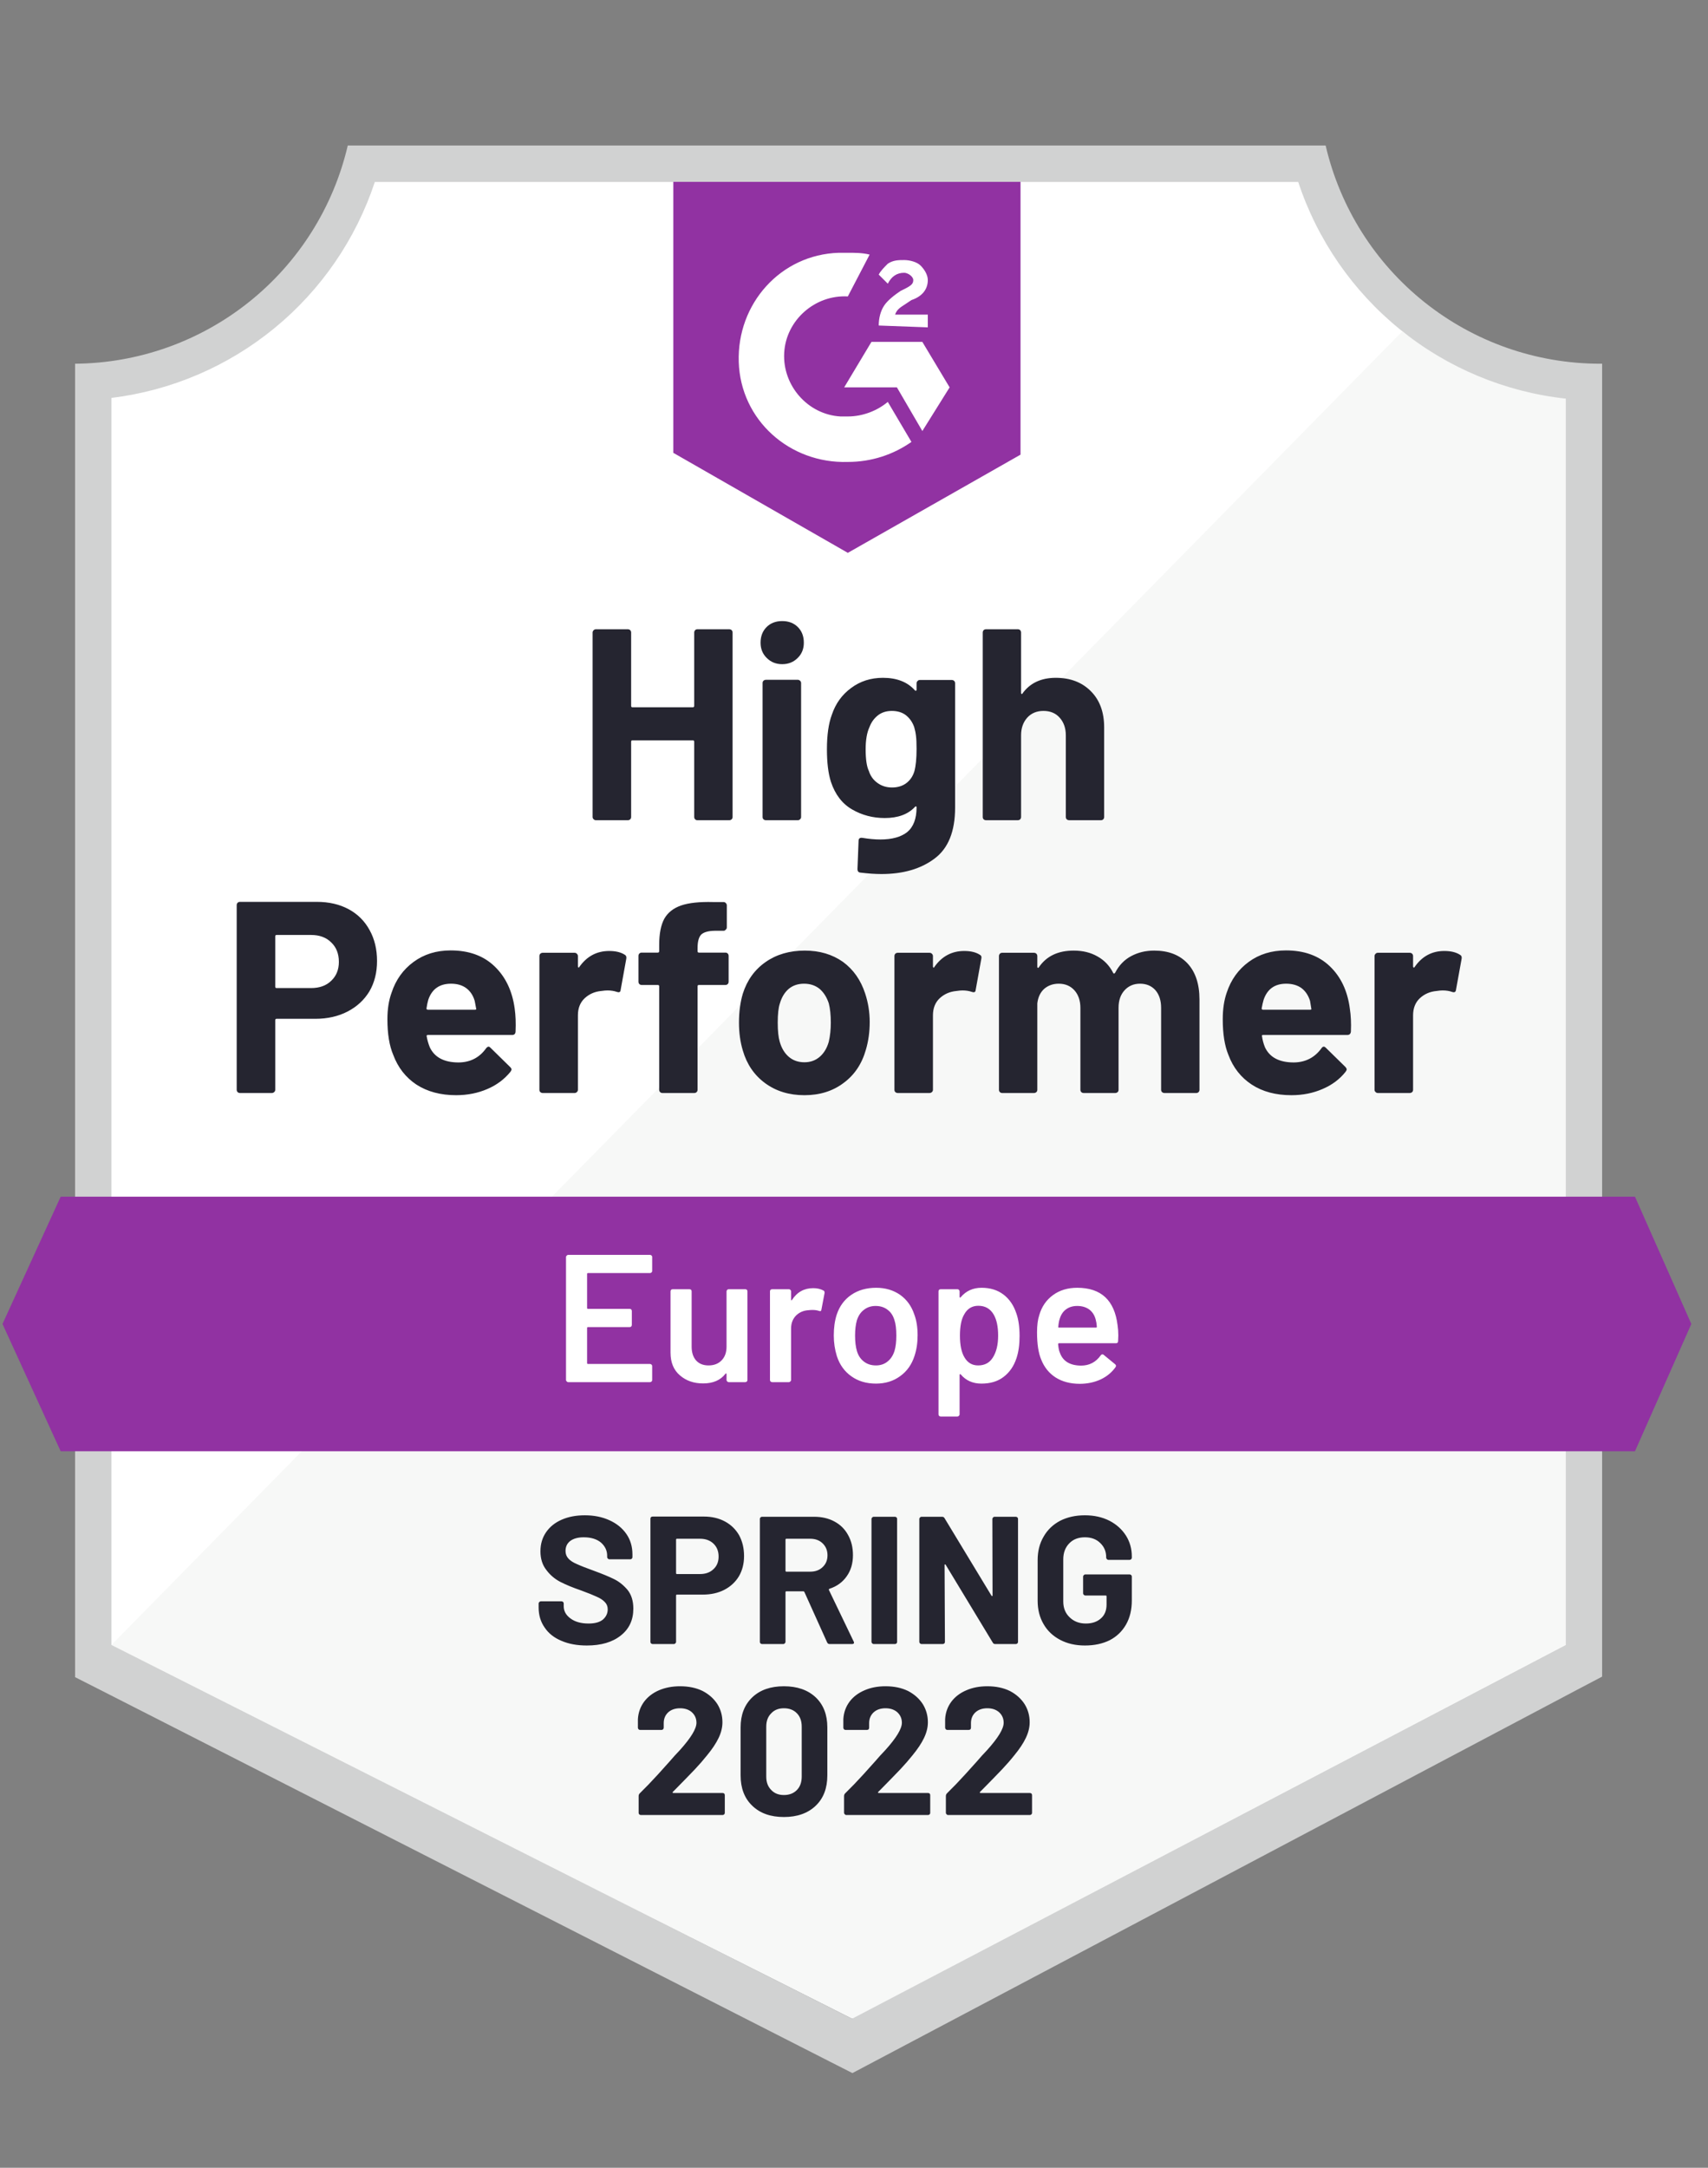
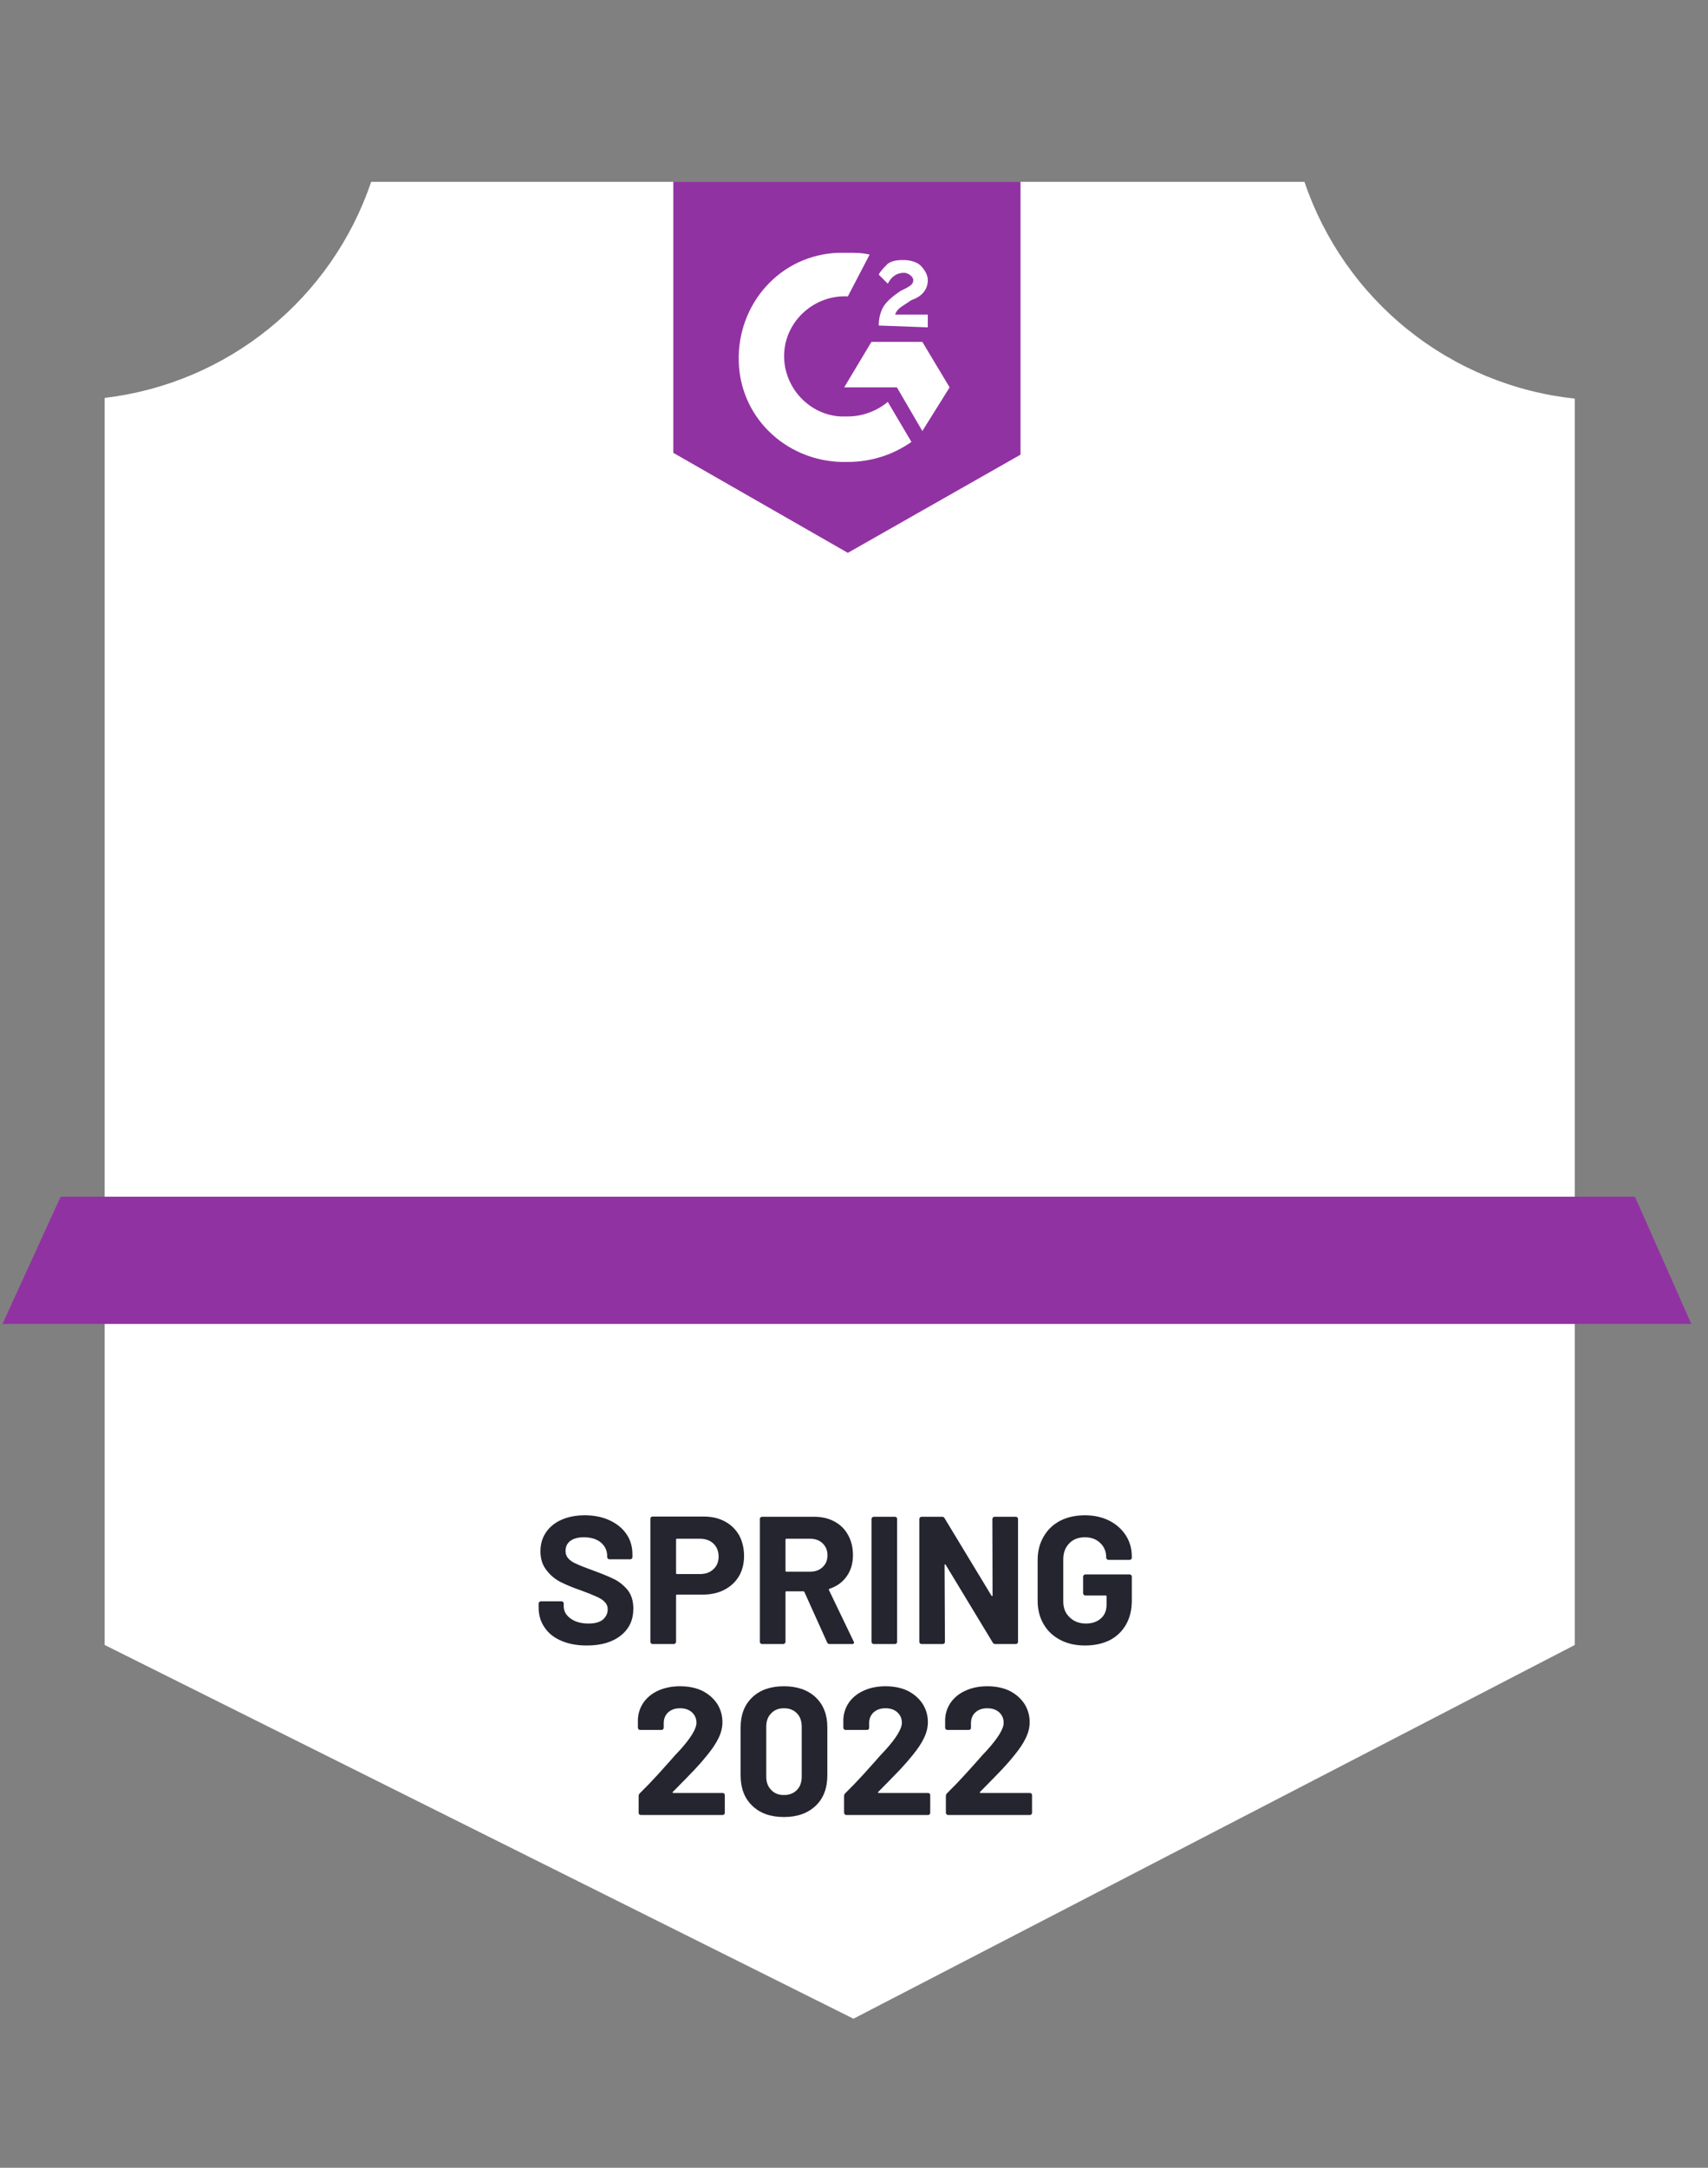
<svg xmlns="http://www.w3.org/2000/svg" width="67" height="85" viewBox="0 0 67 85" fill="none">
  <rect x="0" y="0" width="67" height="85" fill="#808080" stroke="none" />
  <path d="M33.479 79.156L4.105 64.501V15.603C6.471 15.323 8.708 14.379 10.558 12.879C12.408 11.38 13.796 9.387 14.56 7.131H51.171C51.943 9.412 53.352 11.425 55.23 12.931C57.11 14.438 59.38 15.374 61.775 15.631V64.501L33.479 79.156Z" fill="white" />
-   <path d="M4.371 64.501L33.423 79.156L61.42 64.487V15.631C59.093 15.312 56.884 14.406 55.002 13L4.371 64.501Z" fill="#F7F8F7" />
-   <path d="M62.847 14.262H62.754C60.259 14.258 57.839 13.41 55.887 11.856C53.935 10.303 52.565 8.135 52.001 5.705L13.642 5.705C13.077 8.124 11.716 10.284 9.775 11.836C7.835 13.388 5.43 14.242 2.945 14.262V65.763L3.958 66.277L32.582 80.853L33.438 81.288L34.287 80.839L61.856 66.263L62.847 65.742V15.688V14.262ZM33.424 79.156L4.372 64.501V15.603C6.72 15.315 8.938 14.366 10.767 12.866C12.597 11.367 13.962 9.377 14.705 7.131H50.924C51.675 9.405 53.063 11.415 54.925 12.922C56.785 14.429 59.04 15.37 61.421 15.631V64.501L33.424 79.156Z" fill="#D1D2D2" />
-   <path d="M12.43 35.363C12.901 35.363 13.314 35.458 13.671 35.648C14.027 35.839 14.303 36.112 14.498 36.469C14.693 36.82 14.79 37.224 14.79 37.681C14.79 38.133 14.691 38.529 14.491 38.872C14.287 39.209 14.001 39.473 13.635 39.663C13.269 39.853 12.846 39.949 12.366 39.949H10.847C10.814 39.949 10.797 39.968 10.797 40.006V42.73C10.797 42.768 10.783 42.799 10.754 42.822C10.73 42.846 10.7 42.858 10.662 42.858H9.414C9.375 42.858 9.345 42.846 9.321 42.822C9.297 42.799 9.285 42.768 9.285 42.73V35.492C9.285 35.454 9.297 35.423 9.321 35.399C9.345 35.375 9.375 35.363 9.414 35.363H12.43ZM12.202 38.743C12.535 38.743 12.798 38.648 12.993 38.458C13.193 38.268 13.293 38.021 13.293 37.717C13.293 37.398 13.193 37.144 12.993 36.953C12.798 36.759 12.535 36.661 12.202 36.661H10.847C10.814 36.661 10.797 36.68 10.797 36.718V38.686C10.797 38.724 10.814 38.743 10.847 38.743H12.202ZM20.189 39.542C20.227 39.813 20.239 40.115 20.224 40.448C20.22 40.538 20.174 40.583 20.089 40.583H16.787C16.744 40.583 16.728 40.6 16.737 40.633C16.761 40.776 16.801 40.918 16.858 41.061C17.044 41.46 17.422 41.66 17.992 41.66C18.449 41.655 18.808 41.47 19.069 41.104C19.102 41.061 19.136 41.04 19.169 41.04C19.188 41.04 19.212 41.054 19.24 41.083L20.01 41.838C20.048 41.876 20.067 41.91 20.067 41.938C20.067 41.953 20.053 41.981 20.025 42.024C19.787 42.319 19.485 42.544 19.119 42.701C18.743 42.863 18.335 42.944 17.892 42.944C17.284 42.944 16.766 42.806 16.338 42.53C15.915 42.25 15.611 41.86 15.425 41.361C15.273 41.004 15.197 40.538 15.197 39.963C15.197 39.568 15.252 39.221 15.361 38.922C15.527 38.418 15.815 38.016 16.224 37.717C16.633 37.417 17.117 37.267 17.678 37.267C18.392 37.267 18.965 37.474 19.397 37.888C19.83 38.301 20.094 38.853 20.189 39.542ZM17.693 38.572C17.241 38.572 16.944 38.782 16.801 39.2C16.773 39.295 16.749 39.409 16.73 39.542C16.73 39.575 16.749 39.592 16.787 39.592H18.634C18.677 39.592 18.691 39.575 18.677 39.542C18.639 39.338 18.62 39.238 18.62 39.243C18.558 39.029 18.446 38.862 18.285 38.743C18.128 38.629 17.93 38.572 17.693 38.572ZM23.897 37.289C24.154 37.289 24.358 37.339 24.51 37.438C24.562 37.467 24.581 37.519 24.567 37.595L24.346 38.815C24.341 38.9 24.291 38.926 24.196 38.893C24.087 38.855 23.963 38.836 23.826 38.836C23.768 38.836 23.688 38.843 23.583 38.858C23.331 38.881 23.115 38.976 22.934 39.143C22.758 39.309 22.67 39.533 22.67 39.813V42.73C22.67 42.768 22.656 42.799 22.628 42.822C22.604 42.846 22.575 42.858 22.542 42.858H21.287C21.254 42.858 21.223 42.846 21.194 42.822C21.17 42.799 21.159 42.768 21.159 42.73V37.488C21.159 37.455 21.17 37.424 21.194 37.396C21.223 37.372 21.254 37.36 21.287 37.36H22.542C22.575 37.36 22.604 37.372 22.628 37.396C22.656 37.424 22.67 37.455 22.67 37.488V37.895C22.67 37.914 22.677 37.928 22.692 37.938C22.701 37.947 22.711 37.942 22.72 37.923C23.015 37.5 23.407 37.289 23.897 37.289ZM28.454 37.353C28.492 37.353 28.523 37.365 28.546 37.389C28.57 37.412 28.582 37.443 28.582 37.481V38.494C28.582 38.532 28.57 38.563 28.546 38.587C28.523 38.61 28.492 38.622 28.454 38.622H27.42C27.382 38.622 27.363 38.639 27.363 38.672V42.73C27.363 42.768 27.351 42.799 27.327 42.822C27.303 42.846 27.272 42.858 27.234 42.858H25.986C25.948 42.858 25.917 42.846 25.894 42.822C25.87 42.799 25.858 42.768 25.858 42.73V38.672C25.858 38.639 25.839 38.622 25.801 38.622H25.173C25.135 38.622 25.104 38.61 25.081 38.587C25.057 38.563 25.045 38.532 25.045 38.494V37.481C25.045 37.443 25.057 37.412 25.081 37.389C25.104 37.365 25.135 37.353 25.173 37.353H25.801C25.839 37.353 25.858 37.334 25.858 37.296V37.06C25.858 36.618 25.924 36.274 26.058 36.026C26.195 35.784 26.414 35.611 26.714 35.506C27.018 35.401 27.439 35.356 27.976 35.37H28.382C28.416 35.37 28.444 35.382 28.468 35.406C28.497 35.435 28.511 35.465 28.511 35.499V36.362C28.511 36.4 28.497 36.431 28.468 36.454C28.444 36.483 28.416 36.497 28.382 36.497H28.026C27.779 36.502 27.605 36.552 27.505 36.647C27.41 36.747 27.363 36.925 27.363 37.182V37.296C27.363 37.334 27.382 37.353 27.42 37.353H28.454ZM31.556 42.944C30.957 42.944 30.443 42.787 30.015 42.473C29.587 42.159 29.295 41.731 29.138 41.189C29.038 40.857 28.988 40.493 28.988 40.098C28.988 39.68 29.038 39.302 29.138 38.965C29.305 38.437 29.602 38.023 30.03 37.724C30.457 37.424 30.971 37.274 31.57 37.274C32.15 37.274 32.649 37.422 33.068 37.717C33.476 38.016 33.766 38.43 33.938 38.957C34.056 39.314 34.116 39.687 34.116 40.077C34.116 40.462 34.066 40.823 33.966 41.161C33.809 41.717 33.517 42.152 33.089 42.466C32.666 42.784 32.155 42.944 31.556 42.944ZM31.556 41.653C31.789 41.653 31.988 41.582 32.155 41.439C32.321 41.296 32.44 41.099 32.511 40.847C32.564 40.619 32.59 40.369 32.59 40.098C32.59 39.799 32.564 39.547 32.511 39.343C32.431 39.1 32.309 38.91 32.148 38.772C31.981 38.639 31.779 38.572 31.541 38.572C31.304 38.572 31.104 38.639 30.942 38.772C30.781 38.91 30.664 39.1 30.593 39.343C30.536 39.509 30.508 39.761 30.508 40.098C30.508 40.422 30.534 40.671 30.586 40.847C30.657 41.099 30.776 41.296 30.942 41.439C31.109 41.582 31.313 41.653 31.556 41.653ZM37.824 37.289C38.081 37.289 38.285 37.339 38.437 37.438C38.494 37.467 38.513 37.519 38.494 37.595L38.273 38.815C38.269 38.9 38.219 38.926 38.123 38.893C38.014 38.855 37.891 38.836 37.753 38.836C37.696 38.836 37.617 38.843 37.517 38.858C37.261 38.881 37.042 38.976 36.861 39.143C36.685 39.309 36.597 39.533 36.597 39.813V42.73C36.597 42.768 36.583 42.799 36.555 42.822C36.531 42.846 36.5 42.858 36.462 42.858H35.214C35.181 42.858 35.15 42.846 35.121 42.822C35.097 42.799 35.086 42.768 35.086 42.73V37.488C35.086 37.455 35.097 37.424 35.121 37.396C35.15 37.372 35.181 37.36 35.214 37.36H36.462C36.5 37.36 36.531 37.372 36.555 37.396C36.583 37.424 36.597 37.455 36.597 37.488V37.895C36.597 37.914 36.602 37.928 36.612 37.938C36.631 37.947 36.643 37.942 36.647 37.923C36.942 37.5 37.334 37.289 37.824 37.289ZM45.276 37.274C45.832 37.274 46.267 37.441 46.581 37.774C46.895 38.111 47.052 38.584 47.052 39.193V42.73C47.052 42.768 47.04 42.799 47.016 42.822C46.992 42.846 46.964 42.858 46.931 42.858H45.675C45.642 42.858 45.611 42.846 45.583 42.822C45.559 42.799 45.547 42.768 45.547 42.73V39.521C45.547 39.231 45.473 39 45.326 38.829C45.174 38.658 44.972 38.572 44.72 38.572C44.473 38.572 44.271 38.658 44.114 38.829C43.957 39 43.878 39.228 43.878 39.514V42.73C43.878 42.768 43.867 42.799 43.843 42.822C43.814 42.846 43.783 42.858 43.75 42.858H42.509C42.471 42.858 42.44 42.846 42.416 42.822C42.393 42.799 42.381 42.768 42.381 42.73V39.521C42.381 39.236 42.302 39.005 42.145 38.829C41.989 38.658 41.784 38.572 41.532 38.572C41.309 38.572 41.119 38.639 40.962 38.772C40.81 38.91 40.719 39.1 40.691 39.343V42.73C40.691 42.768 40.679 42.799 40.655 42.822C40.627 42.846 40.596 42.858 40.562 42.858H39.314C39.276 42.858 39.245 42.846 39.222 42.822C39.198 42.799 39.186 42.768 39.186 42.73V37.488C39.186 37.455 39.198 37.424 39.222 37.396C39.245 37.372 39.276 37.36 39.314 37.36H40.562C40.596 37.36 40.627 37.372 40.655 37.396C40.679 37.424 40.691 37.455 40.691 37.488V37.909C40.691 37.928 40.698 37.942 40.712 37.952C40.726 37.957 40.741 37.947 40.755 37.923C41.05 37.491 41.504 37.274 42.117 37.274C42.474 37.274 42.785 37.35 43.051 37.503C43.317 37.65 43.522 37.864 43.664 38.144C43.683 38.187 43.71 38.187 43.743 38.144C43.895 37.85 44.106 37.631 44.377 37.488C44.644 37.346 44.943 37.274 45.276 37.274ZM52.949 39.542C52.992 39.813 53.006 40.115 52.992 40.448C52.983 40.538 52.935 40.583 52.849 40.583H49.548C49.505 40.583 49.491 40.6 49.505 40.633C49.524 40.776 49.562 40.918 49.619 41.061C49.804 41.46 50.182 41.66 50.753 41.66C51.209 41.655 51.571 41.47 51.837 41.104C51.865 41.061 51.896 41.04 51.929 41.04C51.953 41.04 51.979 41.054 52.008 41.083L52.778 41.838C52.811 41.876 52.828 41.91 52.828 41.938C52.828 41.953 52.814 41.981 52.785 42.024C52.552 42.319 52.25 42.544 51.88 42.701C51.509 42.863 51.102 42.944 50.66 42.944C50.047 42.944 49.529 42.806 49.105 42.53C48.678 42.25 48.371 41.86 48.186 41.361C48.038 41.004 47.965 40.538 47.965 39.963C47.965 39.568 48.017 39.221 48.121 38.922C48.288 38.418 48.575 38.016 48.984 37.717C49.393 37.417 49.88 37.267 50.446 37.267C51.159 37.267 51.732 37.474 52.165 37.888C52.597 38.301 52.859 38.853 52.949 39.542ZM50.453 38.572C50.006 38.572 49.712 38.782 49.569 39.2C49.541 39.295 49.514 39.409 49.491 39.542C49.491 39.575 49.51 39.592 49.548 39.592H51.395C51.437 39.592 51.452 39.575 51.437 39.542C51.404 39.338 51.388 39.238 51.388 39.243C51.321 39.029 51.209 38.862 51.052 38.743C50.891 38.629 50.691 38.572 50.453 38.572ZM56.657 37.289C56.914 37.289 57.118 37.339 57.271 37.438C57.328 37.467 57.349 37.519 57.335 37.595L57.114 38.815C57.104 38.9 57.052 38.926 56.957 38.893C56.852 38.855 56.729 38.836 56.586 38.836C56.529 38.836 56.451 38.843 56.351 38.858C56.094 38.881 55.875 38.976 55.695 39.143C55.519 39.309 55.431 39.533 55.431 39.813V42.73C55.431 42.768 55.419 42.799 55.395 42.822C55.367 42.846 55.336 42.858 55.303 42.858H54.047C54.014 42.858 53.986 42.846 53.962 42.822C53.933 42.799 53.919 42.768 53.919 42.73V37.488C53.919 37.455 53.933 37.424 53.962 37.396C53.986 37.372 54.014 37.36 54.047 37.36H55.303C55.336 37.36 55.367 37.372 55.395 37.396C55.419 37.424 55.431 37.455 55.431 37.488V37.895C55.431 37.914 55.438 37.928 55.452 37.938C55.467 37.947 55.478 37.942 55.488 37.923C55.778 37.5 56.168 37.289 56.657 37.289Z" fill="#252530" />
-   <path d="M27.232 24.802C27.232 24.769 27.244 24.738 27.268 24.709C27.292 24.686 27.32 24.674 27.354 24.674H28.609C28.642 24.674 28.673 24.686 28.701 24.709C28.725 24.738 28.737 24.769 28.737 24.802V32.033C28.737 32.071 28.725 32.102 28.701 32.126C28.673 32.15 28.642 32.161 28.609 32.161H27.354C27.32 32.161 27.292 32.15 27.268 32.126C27.244 32.102 27.232 32.071 27.232 32.033V29.081C27.232 29.047 27.213 29.031 27.175 29.031H24.808C24.774 29.031 24.758 29.047 24.758 29.081V32.033C24.758 32.071 24.746 32.102 24.722 32.126C24.694 32.15 24.663 32.161 24.63 32.161H23.375C23.341 32.161 23.313 32.15 23.289 32.126C23.26 32.102 23.246 32.071 23.246 32.033V24.802C23.246 24.769 23.26 24.738 23.289 24.709C23.313 24.686 23.341 24.674 23.375 24.674H24.63C24.663 24.674 24.694 24.686 24.722 24.709C24.746 24.738 24.758 24.769 24.758 24.802V27.676C24.758 27.714 24.774 27.733 24.808 27.733H27.175C27.213 27.733 27.232 27.714 27.232 27.676V24.802ZM30.684 26.043C30.441 26.043 30.239 25.962 30.078 25.8C29.916 25.643 29.835 25.444 29.835 25.201C29.835 24.949 29.914 24.745 30.071 24.588C30.227 24.431 30.432 24.353 30.684 24.353C30.936 24.353 31.14 24.431 31.297 24.588C31.454 24.745 31.532 24.949 31.532 25.201C31.532 25.444 31.452 25.643 31.29 25.8C31.128 25.962 30.926 26.043 30.684 26.043ZM30.042 32.161C30.009 32.161 29.978 32.15 29.949 32.126C29.926 32.102 29.914 32.071 29.914 32.033V26.785C29.914 26.747 29.926 26.716 29.949 26.692C29.978 26.668 30.009 26.656 30.042 26.656H31.297C31.33 26.656 31.359 26.668 31.383 26.692C31.411 26.716 31.425 26.747 31.425 26.785V32.033C31.425 32.071 31.411 32.102 31.383 32.126C31.359 32.15 31.33 32.161 31.297 32.161H30.042ZM35.954 26.792C35.954 26.758 35.968 26.727 35.997 26.699C36.02 26.675 36.049 26.663 36.082 26.663H37.337C37.37 26.663 37.401 26.675 37.43 26.699C37.454 26.727 37.466 26.758 37.466 26.792V31.669C37.466 32.601 37.197 33.267 36.66 33.666C36.123 34.07 35.428 34.272 34.578 34.272C34.325 34.272 34.047 34.253 33.743 34.215C33.672 34.206 33.636 34.16 33.636 34.08L33.679 32.974C33.679 32.879 33.729 32.839 33.829 32.853C34.085 32.896 34.321 32.917 34.535 32.917C34.991 32.917 35.343 32.82 35.59 32.625C35.833 32.42 35.954 32.1 35.954 31.662C35.954 31.638 35.947 31.624 35.932 31.619C35.918 31.615 35.904 31.622 35.89 31.641C35.619 31.931 35.224 32.076 34.706 32.076C34.24 32.076 33.815 31.964 33.429 31.741C33.039 31.517 32.761 31.156 32.595 30.657C32.49 30.329 32.438 29.903 32.438 29.38C32.438 28.824 32.502 28.372 32.631 28.025C32.778 27.588 33.03 27.238 33.387 26.977C33.743 26.711 34.159 26.578 34.635 26.578C35.181 26.578 35.6 26.742 35.89 27.07C35.904 27.084 35.918 27.089 35.932 27.084C35.947 27.079 35.954 27.067 35.954 27.048V26.792ZM35.868 30.243C35.925 30.034 35.954 29.742 35.954 29.366C35.954 29.147 35.947 28.979 35.932 28.86C35.918 28.736 35.894 28.62 35.861 28.51C35.794 28.32 35.688 28.166 35.54 28.047C35.393 27.933 35.207 27.876 34.984 27.876C34.77 27.876 34.589 27.933 34.442 28.047C34.29 28.166 34.178 28.32 34.107 28.51C34.007 28.724 33.957 29.014 33.957 29.38C33.957 29.78 34 30.065 34.085 30.236C34.147 30.431 34.259 30.585 34.421 30.7C34.582 30.818 34.772 30.878 34.991 30.878C35.219 30.878 35.41 30.818 35.562 30.7C35.709 30.585 35.811 30.433 35.868 30.243ZM41.416 26.578C41.987 26.578 42.446 26.754 42.793 27.105C43.14 27.453 43.313 27.925 43.313 28.524V32.033C43.313 32.071 43.301 32.102 43.278 32.126C43.254 32.15 43.225 32.161 43.192 32.161H41.937C41.904 32.161 41.873 32.15 41.844 32.126C41.82 32.102 41.809 32.071 41.809 32.033V28.831C41.809 28.551 41.728 28.32 41.566 28.139C41.409 27.963 41.198 27.876 40.931 27.876C40.67 27.876 40.458 27.963 40.297 28.139C40.135 28.32 40.054 28.551 40.054 28.831V32.033C40.054 32.071 40.042 32.102 40.019 32.126C39.995 32.15 39.964 32.161 39.926 32.161H38.678C38.64 32.161 38.609 32.15 38.585 32.126C38.561 32.102 38.55 32.071 38.55 32.033V24.802C38.55 24.769 38.561 24.738 38.585 24.709C38.609 24.686 38.64 24.674 38.678 24.674H39.926C39.964 24.674 39.995 24.686 40.019 24.709C40.042 24.738 40.054 24.769 40.054 24.802V27.17C40.054 27.189 40.061 27.203 40.076 27.212C40.09 27.217 40.099 27.212 40.104 27.198C40.399 26.785 40.836 26.578 41.416 26.578Z" fill="#252530" />
  <path d="M23.019 64.522C22.638 64.522 22.305 64.461 22.02 64.337C21.735 64.218 21.516 64.045 21.364 63.816C21.207 63.593 21.129 63.331 21.129 63.032V62.875C21.129 62.851 21.138 62.832 21.157 62.818C21.172 62.799 21.191 62.789 21.215 62.789H22.027C22.051 62.789 22.073 62.799 22.092 62.818C22.106 62.832 22.113 62.851 22.113 62.875V62.982C22.113 63.172 22.201 63.331 22.377 63.46C22.553 63.593 22.791 63.66 23.09 63.66C23.342 63.66 23.53 63.607 23.653 63.503C23.777 63.393 23.839 63.26 23.839 63.103C23.839 62.989 23.801 62.894 23.725 62.818C23.649 62.737 23.544 62.668 23.411 62.611C23.282 62.55 23.076 62.466 22.791 62.362C22.472 62.252 22.201 62.141 21.977 62.026C21.759 61.912 21.576 61.755 21.428 61.556C21.276 61.361 21.2 61.118 21.2 60.828C21.2 60.543 21.274 60.294 21.421 60.08C21.569 59.866 21.773 59.702 22.035 59.588C22.296 59.474 22.598 59.416 22.94 59.416C23.302 59.416 23.622 59.481 23.903 59.609C24.188 59.737 24.412 59.918 24.573 60.151C24.73 60.379 24.809 60.645 24.809 60.95V61.057C24.809 61.08 24.801 61.099 24.787 61.114C24.768 61.133 24.747 61.142 24.723 61.142H23.903C23.879 61.142 23.86 61.133 23.846 61.114C23.827 61.099 23.817 61.08 23.817 61.057V61C23.817 60.8 23.736 60.629 23.575 60.486C23.409 60.348 23.183 60.279 22.897 60.279C22.674 60.279 22.498 60.327 22.37 60.422C22.246 60.517 22.184 60.648 22.184 60.814C22.184 60.933 22.222 61.033 22.298 61.114C22.37 61.194 22.479 61.266 22.626 61.328C22.769 61.394 22.992 61.482 23.297 61.592C23.634 61.715 23.898 61.825 24.088 61.919C24.283 62.015 24.459 62.155 24.616 62.34C24.768 62.53 24.844 62.775 24.844 63.075C24.844 63.522 24.68 63.873 24.352 64.13C24.024 64.392 23.58 64.522 23.019 64.522ZM27.611 59.466C27.925 59.466 28.201 59.531 28.438 59.659C28.676 59.787 28.861 59.968 28.995 60.201C29.123 60.439 29.187 60.71 29.187 61.014C29.187 61.313 29.12 61.577 28.987 61.805C28.85 62.034 28.657 62.212 28.41 62.34C28.167 62.464 27.887 62.526 27.568 62.526H26.556C26.532 62.526 26.52 62.538 26.52 62.561V64.38C26.52 64.404 26.511 64.423 26.491 64.437C26.477 64.456 26.458 64.465 26.434 64.465H25.6C25.576 64.465 25.555 64.456 25.536 64.437C25.522 64.423 25.515 64.404 25.515 64.38V59.552C25.515 59.528 25.522 59.507 25.536 59.488C25.555 59.474 25.576 59.466 25.6 59.466H27.611ZM27.461 61.72C27.68 61.72 27.856 61.656 27.989 61.527C28.122 61.404 28.189 61.24 28.189 61.035C28.189 60.826 28.122 60.657 27.989 60.529C27.856 60.401 27.68 60.336 27.461 60.336H26.556C26.532 60.336 26.52 60.348 26.52 60.372V61.684C26.52 61.708 26.532 61.72 26.556 61.72H27.461ZM32.546 64.465C32.498 64.465 32.465 64.444 32.446 64.401L31.555 62.426C31.545 62.407 31.531 62.397 31.512 62.397H30.849C30.825 62.397 30.813 62.409 30.813 62.433V64.38C30.813 64.404 30.803 64.423 30.785 64.437C30.77 64.456 30.751 64.465 30.727 64.465H29.893C29.869 64.465 29.848 64.456 29.829 64.437C29.815 64.423 29.808 64.404 29.808 64.38V59.559C29.808 59.535 29.815 59.516 29.829 59.502C29.848 59.483 29.869 59.474 29.893 59.474H31.933C32.237 59.474 32.503 59.535 32.731 59.659C32.964 59.783 33.142 59.959 33.266 60.187C33.395 60.415 33.459 60.679 33.459 60.978C33.459 61.301 33.378 61.577 33.216 61.805C33.055 62.038 32.829 62.202 32.539 62.297C32.515 62.307 32.508 62.324 32.517 62.347L33.487 64.365C33.497 64.385 33.501 64.399 33.501 64.408C33.501 64.446 33.475 64.465 33.423 64.465H32.546ZM30.849 60.336C30.825 60.336 30.813 60.348 30.813 60.372V61.592C30.813 61.615 30.825 61.627 30.849 61.627H31.783C31.983 61.627 32.144 61.568 32.268 61.449C32.396 61.33 32.46 61.175 32.46 60.985C32.46 60.795 32.396 60.638 32.268 60.515C32.144 60.396 31.983 60.336 31.783 60.336H30.849ZM34.272 64.465C34.248 64.465 34.229 64.456 34.215 64.437C34.196 64.423 34.186 64.404 34.186 64.38V59.559C34.186 59.535 34.196 59.516 34.215 59.502C34.229 59.483 34.248 59.474 34.272 59.474H35.106C35.13 59.474 35.151 59.483 35.17 59.502C35.184 59.516 35.191 59.535 35.191 59.559V64.38C35.191 64.404 35.184 64.423 35.17 64.437C35.151 64.456 35.13 64.465 35.106 64.465H34.272ZM38.928 59.559C38.928 59.535 38.938 59.516 38.957 59.502C38.971 59.483 38.99 59.474 39.014 59.474H39.848C39.872 59.474 39.893 59.483 39.912 59.502C39.927 59.516 39.934 59.535 39.934 59.559V64.38C39.934 64.404 39.927 64.423 39.912 64.437C39.893 64.456 39.872 64.465 39.848 64.465H39.042C38.995 64.465 38.962 64.446 38.943 64.408L37.096 61.356C37.086 61.342 37.077 61.337 37.067 61.342C37.057 61.342 37.053 61.351 37.053 61.37L37.067 64.38C37.067 64.404 37.06 64.423 37.046 64.437C37.027 64.456 37.005 64.465 36.981 64.465H36.147C36.123 64.465 36.104 64.456 36.09 64.437C36.071 64.423 36.062 64.404 36.062 64.38V59.559C36.062 59.535 36.071 59.516 36.09 59.502C36.104 59.483 36.123 59.474 36.147 59.474H36.953C37.001 59.474 37.034 59.493 37.053 59.531L38.893 62.569C38.902 62.583 38.912 62.587 38.921 62.583C38.931 62.583 38.935 62.573 38.935 62.554L38.928 59.559ZM42.558 64.522C42.192 64.522 41.869 64.449 41.588 64.301C41.308 64.154 41.091 63.95 40.939 63.688C40.782 63.422 40.704 63.115 40.704 62.768V61.171C40.704 60.824 40.782 60.517 40.939 60.251C41.091 59.985 41.308 59.778 41.588 59.63C41.869 59.488 42.192 59.416 42.558 59.416C42.919 59.416 43.24 59.488 43.521 59.63C43.796 59.773 44.013 59.968 44.17 60.215C44.322 60.458 44.398 60.729 44.398 61.028V61.078C44.398 61.102 44.391 61.121 44.376 61.135C44.357 61.154 44.336 61.164 44.312 61.164H43.478C43.454 61.164 43.435 61.154 43.421 61.135C43.402 61.121 43.392 61.102 43.392 61.078V61.057C43.392 60.838 43.316 60.655 43.164 60.508C43.012 60.355 42.81 60.279 42.558 60.279C42.301 60.279 42.097 60.358 41.945 60.515C41.788 60.676 41.709 60.886 41.709 61.142V62.797C41.709 63.053 41.793 63.26 41.959 63.417C42.125 63.579 42.337 63.66 42.594 63.66C42.841 63.66 43.038 63.593 43.185 63.46C43.333 63.331 43.407 63.151 43.407 62.918V62.597C43.407 62.573 43.395 62.561 43.371 62.561H42.572C42.548 62.561 42.529 62.552 42.515 62.533C42.496 62.519 42.487 62.499 42.487 62.476V61.82C42.487 61.796 42.496 61.777 42.515 61.763C42.529 61.744 42.548 61.734 42.572 61.734H44.312C44.336 61.734 44.357 61.744 44.376 61.763C44.391 61.777 44.398 61.796 44.398 61.82V62.761C44.398 63.122 44.322 63.436 44.17 63.702C44.017 63.969 43.804 64.173 43.528 64.316C43.247 64.454 42.924 64.522 42.558 64.522Z" fill="#252530" />
  <path d="M26.393 70.263C26.383 70.273 26.381 70.282 26.386 70.292C26.39 70.301 26.4 70.306 26.414 70.306H28.347C28.37 70.306 28.392 70.313 28.411 70.328C28.425 70.347 28.432 70.368 28.432 70.392V71.083C28.432 71.107 28.425 71.126 28.411 71.14C28.392 71.159 28.37 71.169 28.347 71.169H25.137C25.114 71.169 25.092 71.159 25.073 71.14C25.059 71.126 25.052 71.107 25.052 71.083V70.427C25.052 70.385 25.066 70.349 25.095 70.32C25.328 70.092 25.565 69.845 25.808 69.579C26.05 69.308 26.203 69.139 26.264 69.072C26.397 68.915 26.533 68.766 26.671 68.623C27.103 68.143 27.32 67.786 27.32 67.553C27.32 67.387 27.26 67.249 27.141 67.14C27.023 67.035 26.868 66.983 26.678 66.983C26.488 66.983 26.333 67.035 26.214 67.14C26.096 67.249 26.036 67.392 26.036 67.568V67.746C26.036 67.77 26.027 67.791 26.008 67.81C25.993 67.825 25.974 67.832 25.951 67.832H25.109C25.085 67.832 25.066 67.825 25.052 67.81C25.033 67.791 25.023 67.77 25.023 67.746V67.411C25.038 67.154 25.119 66.926 25.266 66.726C25.413 66.531 25.608 66.382 25.851 66.277C26.098 66.172 26.374 66.12 26.678 66.12C27.015 66.12 27.31 66.182 27.562 66.305C27.809 66.434 28.002 66.605 28.14 66.819C28.273 67.033 28.339 67.271 28.339 67.532C28.339 67.732 28.29 67.936 28.19 68.145C28.09 68.355 27.94 68.58 27.74 68.823C27.593 69.008 27.434 69.191 27.263 69.372C27.091 69.553 26.837 69.814 26.5 70.156L26.393 70.263ZM30.75 71.247C30.227 71.247 29.813 71.1 29.509 70.805C29.205 70.515 29.052 70.118 29.052 69.614V67.732C29.052 67.237 29.205 66.845 29.509 66.555C29.813 66.265 30.227 66.12 30.75 66.12C31.273 66.12 31.689 66.265 31.998 66.555C32.302 66.845 32.454 67.237 32.454 67.732V69.614C32.454 70.118 32.302 70.515 31.998 70.805C31.689 71.1 31.273 71.247 30.75 71.247ZM30.75 70.385C30.964 70.385 31.135 70.318 31.263 70.185C31.387 70.056 31.449 69.883 31.449 69.664V67.703C31.449 67.484 31.387 67.311 31.263 67.183C31.135 67.049 30.964 66.983 30.75 66.983C30.541 66.983 30.374 67.049 30.251 67.183C30.122 67.311 30.058 67.484 30.058 67.703V69.664C30.058 69.883 30.122 70.056 30.251 70.185C30.374 70.318 30.541 70.385 30.75 70.385ZM34.451 70.263C34.441 70.273 34.439 70.282 34.444 70.292C34.448 70.301 34.458 70.306 34.472 70.306H36.405C36.428 70.306 36.45 70.313 36.469 70.328C36.483 70.347 36.49 70.368 36.49 70.392V71.083C36.49 71.107 36.483 71.126 36.469 71.14C36.45 71.159 36.428 71.169 36.405 71.169H33.196C33.172 71.169 33.153 71.159 33.139 71.14C33.12 71.126 33.11 71.107 33.11 71.083V70.427C33.11 70.385 33.124 70.349 33.153 70.32C33.386 70.092 33.624 69.845 33.866 69.579C34.108 69.308 34.261 69.139 34.322 69.072C34.456 68.915 34.591 68.766 34.729 68.623C35.162 68.143 35.378 67.786 35.378 67.553C35.378 67.387 35.318 67.249 35.2 67.14C35.081 67.035 34.926 66.983 34.736 66.983C34.546 66.983 34.391 67.035 34.273 67.14C34.154 67.249 34.094 67.392 34.094 67.568V67.746C34.094 67.77 34.087 67.791 34.073 67.81C34.054 67.825 34.032 67.832 34.009 67.832H33.167C33.143 67.832 33.124 67.825 33.11 67.81C33.091 67.791 33.082 67.77 33.082 67.746V67.411C33.096 67.154 33.177 66.926 33.324 66.726C33.471 66.531 33.669 66.382 33.916 66.277C34.158 66.172 34.432 66.12 34.736 66.12C35.074 66.12 35.368 66.182 35.62 66.305C35.867 66.434 36.06 66.605 36.198 66.819C36.331 67.033 36.398 67.271 36.398 67.532C36.398 67.732 36.348 67.936 36.248 68.145C36.148 68.355 35.998 68.58 35.799 68.823C35.651 69.008 35.492 69.191 35.321 69.372C35.15 69.553 34.895 69.814 34.558 70.156L34.451 70.263ZM38.444 70.263C38.435 70.273 38.432 70.282 38.437 70.292C38.442 70.301 38.451 70.306 38.466 70.306H40.398C40.422 70.306 40.443 70.313 40.462 70.328C40.477 70.347 40.484 70.368 40.484 70.392V71.083C40.484 71.107 40.477 71.126 40.462 71.14C40.443 71.159 40.422 71.169 40.398 71.169H37.189C37.165 71.169 37.146 71.159 37.132 71.14C37.113 71.126 37.104 71.107 37.104 71.083V70.427C37.104 70.385 37.118 70.349 37.146 70.32C37.379 70.092 37.617 69.845 37.859 69.579C38.102 69.308 38.254 69.139 38.316 69.072C38.449 68.915 38.584 68.766 38.722 68.623C39.155 68.143 39.371 67.786 39.371 67.553C39.371 67.387 39.312 67.249 39.193 67.14C39.074 67.035 38.92 66.983 38.73 66.983C38.539 66.983 38.385 67.035 38.266 67.14C38.147 67.249 38.088 67.392 38.088 67.568V67.746C38.088 67.77 38.081 67.791 38.066 67.81C38.047 67.825 38.026 67.832 38.002 67.832H37.161C37.137 67.832 37.118 67.825 37.104 67.81C37.085 67.791 37.075 67.77 37.075 67.746V67.411C37.089 67.154 37.17 66.926 37.318 66.726C37.465 66.531 37.662 66.382 37.909 66.277C38.152 66.172 38.425 66.12 38.73 66.12C39.067 66.12 39.362 66.182 39.614 66.305C39.861 66.434 40.053 66.605 40.191 66.819C40.325 67.033 40.391 67.271 40.391 67.532C40.391 67.732 40.341 67.936 40.241 68.145C40.142 68.355 39.992 68.58 39.792 68.823C39.645 69.008 39.485 69.191 39.314 69.372C39.143 69.553 38.889 69.814 38.551 70.156L38.444 70.263Z" fill="#252530" />
-   <path d="M33.258 9.912C33.543 9.912 33.828 9.912 34.113 9.983L33.258 11.623C31.974 11.552 30.833 12.55 30.762 13.834C30.69 15.118 31.689 16.259 32.972 16.33H33.258C33.828 16.33 34.398 16.116 34.826 15.759L35.753 17.328C35.04 17.828 34.184 18.113 33.258 18.113C30.976 18.184 29.05 16.473 28.979 14.191C28.907 11.909 30.619 9.983 32.901 9.912H33.258ZM36.181 13.406L37.251 15.189L36.181 16.901L35.183 15.189H33.115L34.184 13.406H36.181ZM34.47 12.764C34.47 12.479 34.541 12.194 34.684 11.98C34.826 11.766 35.112 11.552 35.325 11.409L35.468 11.338C35.753 11.196 35.825 11.124 35.825 10.982C35.825 10.839 35.611 10.696 35.468 10.696C35.183 10.696 34.969 10.839 34.826 11.124L34.47 10.768C34.541 10.625 34.684 10.482 34.826 10.34C35.04 10.197 35.254 10.197 35.468 10.197C35.682 10.197 35.967 10.269 36.11 10.411C36.253 10.554 36.395 10.768 36.395 10.982C36.395 11.338 36.181 11.623 35.753 11.766L35.539 11.909C35.325 12.051 35.183 12.123 35.112 12.337H36.395V12.836L34.47 12.764ZM33.258 21.678L40.032 17.828V7.131H26.412V17.756L33.258 21.678ZM64.135 46.923H2.38L0.098 51.914L2.38 56.906H64.135L66.346 51.914L64.135 46.923Z" fill="#9132A2" />
-   <path d="M25.583 49.832C25.583 49.856 25.576 49.875 25.562 49.889C25.543 49.908 25.521 49.918 25.498 49.918H23.066C23.042 49.918 23.03 49.93 23.03 49.953V51.287C23.03 51.311 23.042 51.322 23.066 51.322H24.699C24.723 51.322 24.744 51.33 24.763 51.344C24.777 51.363 24.785 51.384 24.785 51.408V51.95C24.785 51.974 24.777 51.995 24.763 52.014C24.744 52.029 24.723 52.036 24.699 52.036H23.066C23.042 52.036 23.03 52.047 23.03 52.071V53.448C23.03 53.471 23.042 53.483 23.066 53.483H25.498C25.521 53.483 25.543 53.493 25.562 53.512C25.576 53.526 25.583 53.545 25.583 53.569V54.111C25.583 54.135 25.576 54.154 25.562 54.168C25.543 54.187 25.521 54.196 25.498 54.196H22.289C22.265 54.196 22.246 54.187 22.232 54.168C22.213 54.154 22.203 54.135 22.203 54.111V49.29C22.203 49.266 22.213 49.247 22.232 49.233C22.246 49.214 22.265 49.205 22.289 49.205H25.498C25.521 49.205 25.543 49.214 25.562 49.233C25.576 49.247 25.583 49.266 25.583 49.29V49.832ZM28.5 50.638C28.5 50.614 28.509 50.593 28.529 50.574C28.543 50.559 28.562 50.552 28.585 50.552H29.234C29.258 50.552 29.28 50.559 29.299 50.574C29.313 50.593 29.32 50.614 29.32 50.638V54.111C29.32 54.135 29.313 54.154 29.299 54.168C29.28 54.187 29.258 54.196 29.234 54.196H28.585C28.562 54.196 28.543 54.187 28.529 54.168C28.509 54.154 28.5 54.135 28.5 54.111V53.883C28.5 53.868 28.495 53.859 28.486 53.854C28.476 53.849 28.467 53.854 28.457 53.868C28.262 54.12 27.97 54.246 27.58 54.246C27.219 54.246 26.917 54.142 26.674 53.932C26.427 53.723 26.303 53.426 26.303 53.041V50.638C26.303 50.614 26.311 50.593 26.325 50.574C26.344 50.559 26.365 50.552 26.389 50.552H27.045C27.069 50.552 27.09 50.559 27.109 50.574C27.124 50.593 27.131 50.614 27.131 50.638V52.806C27.131 53.029 27.188 53.208 27.302 53.341C27.421 53.474 27.585 53.54 27.794 53.54C28.008 53.54 28.179 53.474 28.307 53.341C28.436 53.208 28.5 53.029 28.5 52.806V50.638ZM31.901 50.51C32.054 50.51 32.187 50.541 32.301 50.602C32.339 50.621 32.353 50.657 32.344 50.709L32.222 51.351C32.218 51.408 32.184 51.425 32.123 51.401C32.051 51.377 31.968 51.365 31.873 51.365C31.811 51.365 31.764 51.368 31.73 51.373C31.531 51.382 31.364 51.451 31.231 51.579C31.098 51.712 31.032 51.883 31.032 52.093V54.111C31.032 54.135 31.022 54.154 31.003 54.168C30.989 54.187 30.97 54.196 30.946 54.196H30.29C30.266 54.196 30.245 54.187 30.226 54.168C30.211 54.154 30.204 54.135 30.204 54.111V50.638C30.204 50.614 30.211 50.593 30.226 50.574C30.245 50.559 30.266 50.552 30.29 50.552H30.946C30.97 50.552 30.989 50.559 31.003 50.574C31.022 50.593 31.032 50.614 31.032 50.638V50.959C31.032 50.978 31.036 50.987 31.046 50.987C31.05 50.992 31.058 50.987 31.067 50.973C31.267 50.664 31.545 50.51 31.901 50.51ZM34.362 54.253C33.986 54.253 33.665 54.158 33.399 53.968C33.128 53.778 32.938 53.514 32.828 53.177C32.748 52.92 32.707 52.649 32.707 52.364C32.707 52.059 32.745 51.788 32.821 51.551C32.931 51.218 33.121 50.959 33.392 50.773C33.663 50.588 33.989 50.495 34.369 50.495C34.73 50.495 35.044 50.588 35.31 50.773C35.572 50.959 35.757 51.216 35.866 51.544C35.952 51.772 35.995 52.043 35.995 52.357C35.995 52.656 35.954 52.927 35.873 53.169C35.764 53.507 35.576 53.771 35.31 53.961C35.044 54.156 34.728 54.253 34.362 54.253ZM34.362 53.54C34.538 53.54 34.687 53.49 34.811 53.391C34.939 53.291 35.032 53.151 35.089 52.97C35.137 52.813 35.16 52.613 35.16 52.371C35.16 52.114 35.137 51.914 35.089 51.772C35.037 51.591 34.947 51.453 34.818 51.358C34.69 51.258 34.533 51.208 34.347 51.208C34.172 51.208 34.019 51.258 33.891 51.358C33.763 51.453 33.67 51.591 33.613 51.772C33.565 51.938 33.542 52.138 33.542 52.371C33.542 52.604 33.565 52.803 33.613 52.97C33.665 53.151 33.758 53.291 33.891 53.391C34.019 53.49 34.176 53.54 34.362 53.54ZM39.867 51.494C39.953 51.736 39.995 52.033 39.995 52.385C39.995 52.723 39.955 53.013 39.874 53.255C39.77 53.569 39.601 53.814 39.368 53.99C39.14 54.166 38.85 54.253 38.498 54.253C38.16 54.253 37.889 54.132 37.685 53.89C37.675 53.88 37.666 53.878 37.656 53.883C37.647 53.887 37.642 53.897 37.642 53.911V55.459C37.642 55.482 37.633 55.501 37.614 55.516C37.599 55.535 37.58 55.544 37.556 55.544H36.9C36.877 55.544 36.855 55.535 36.836 55.516C36.822 55.501 36.815 55.482 36.815 55.459V50.638C36.815 50.614 36.822 50.593 36.836 50.574C36.855 50.559 36.877 50.552 36.9 50.552H37.556C37.58 50.552 37.599 50.559 37.614 50.574C37.633 50.593 37.642 50.614 37.642 50.638V50.852C37.642 50.866 37.647 50.876 37.656 50.88C37.666 50.885 37.675 50.88 37.685 50.866C37.894 50.619 38.167 50.495 38.505 50.495C38.843 50.495 39.128 50.583 39.361 50.759C39.594 50.935 39.762 51.18 39.867 51.494ZM38.94 53.241C39.083 53.022 39.154 52.732 39.154 52.371C39.154 52.024 39.097 51.75 38.983 51.551C38.85 51.318 38.648 51.201 38.377 51.201C38.129 51.201 37.944 51.315 37.82 51.544C37.711 51.729 37.656 52.005 37.656 52.371C37.656 52.746 37.716 53.032 37.835 53.227C37.958 53.436 38.136 53.54 38.369 53.54C38.621 53.54 38.812 53.441 38.94 53.241ZM43.839 51.964C43.858 52.083 43.868 52.216 43.868 52.364L43.86 52.585C43.86 52.642 43.832 52.67 43.775 52.67H41.543C41.519 52.67 41.507 52.682 41.507 52.706C41.521 52.863 41.543 52.97 41.571 53.027C41.685 53.369 41.964 53.543 42.406 53.547C42.729 53.547 42.986 53.414 43.176 53.148C43.195 53.12 43.219 53.105 43.247 53.105C43.266 53.105 43.283 53.112 43.297 53.127L43.739 53.49C43.782 53.524 43.789 53.562 43.761 53.605C43.613 53.814 43.418 53.975 43.176 54.089C42.929 54.203 42.655 54.261 42.356 54.261C41.985 54.261 41.669 54.177 41.407 54.011C41.151 53.845 40.963 53.612 40.844 53.312C40.735 53.055 40.68 52.699 40.68 52.242C40.68 51.967 40.709 51.743 40.766 51.572C40.861 51.239 41.041 50.975 41.307 50.781C41.569 50.59 41.885 50.495 42.256 50.495C43.193 50.495 43.72 50.985 43.839 51.964ZM42.256 51.208C42.08 51.208 41.933 51.254 41.814 51.344C41.7 51.429 41.619 51.551 41.571 51.708C41.543 51.788 41.524 51.893 41.514 52.021C41.505 52.045 41.514 52.057 41.543 52.057H42.99C43.014 52.057 43.026 52.045 43.026 52.021C43.017 51.903 43.002 51.812 42.983 51.75C42.941 51.579 42.857 51.446 42.734 51.351C42.605 51.256 42.446 51.208 42.256 51.208Z" fill="white" />
+   <path d="M33.258 9.912C33.543 9.912 33.828 9.912 34.113 9.983L33.258 11.623C31.974 11.552 30.833 12.55 30.762 13.834C30.69 15.118 31.689 16.259 32.972 16.33H33.258C33.828 16.33 34.398 16.116 34.826 15.759L35.753 17.328C35.04 17.828 34.184 18.113 33.258 18.113C30.976 18.184 29.05 16.473 28.979 14.191C28.907 11.909 30.619 9.983 32.901 9.912H33.258ZM36.181 13.406L37.251 15.189L36.181 16.901L35.183 15.189H33.115L34.184 13.406H36.181ZM34.47 12.764C34.47 12.479 34.541 12.194 34.684 11.98C34.826 11.766 35.112 11.552 35.325 11.409L35.468 11.338C35.753 11.196 35.825 11.124 35.825 10.982C35.825 10.839 35.611 10.696 35.468 10.696C35.183 10.696 34.969 10.839 34.826 11.124L34.47 10.768C34.541 10.625 34.684 10.482 34.826 10.34C35.04 10.197 35.254 10.197 35.468 10.197C35.682 10.197 35.967 10.269 36.11 10.411C36.253 10.554 36.395 10.768 36.395 10.982C36.395 11.338 36.181 11.623 35.753 11.766L35.539 11.909C35.325 12.051 35.183 12.123 35.112 12.337H36.395V12.836L34.47 12.764ZM33.258 21.678L40.032 17.828V7.131H26.412V17.756L33.258 21.678ZM64.135 46.923H2.38L0.098 51.914H64.135L66.346 51.914L64.135 46.923Z" fill="#9132A2" />
</svg>